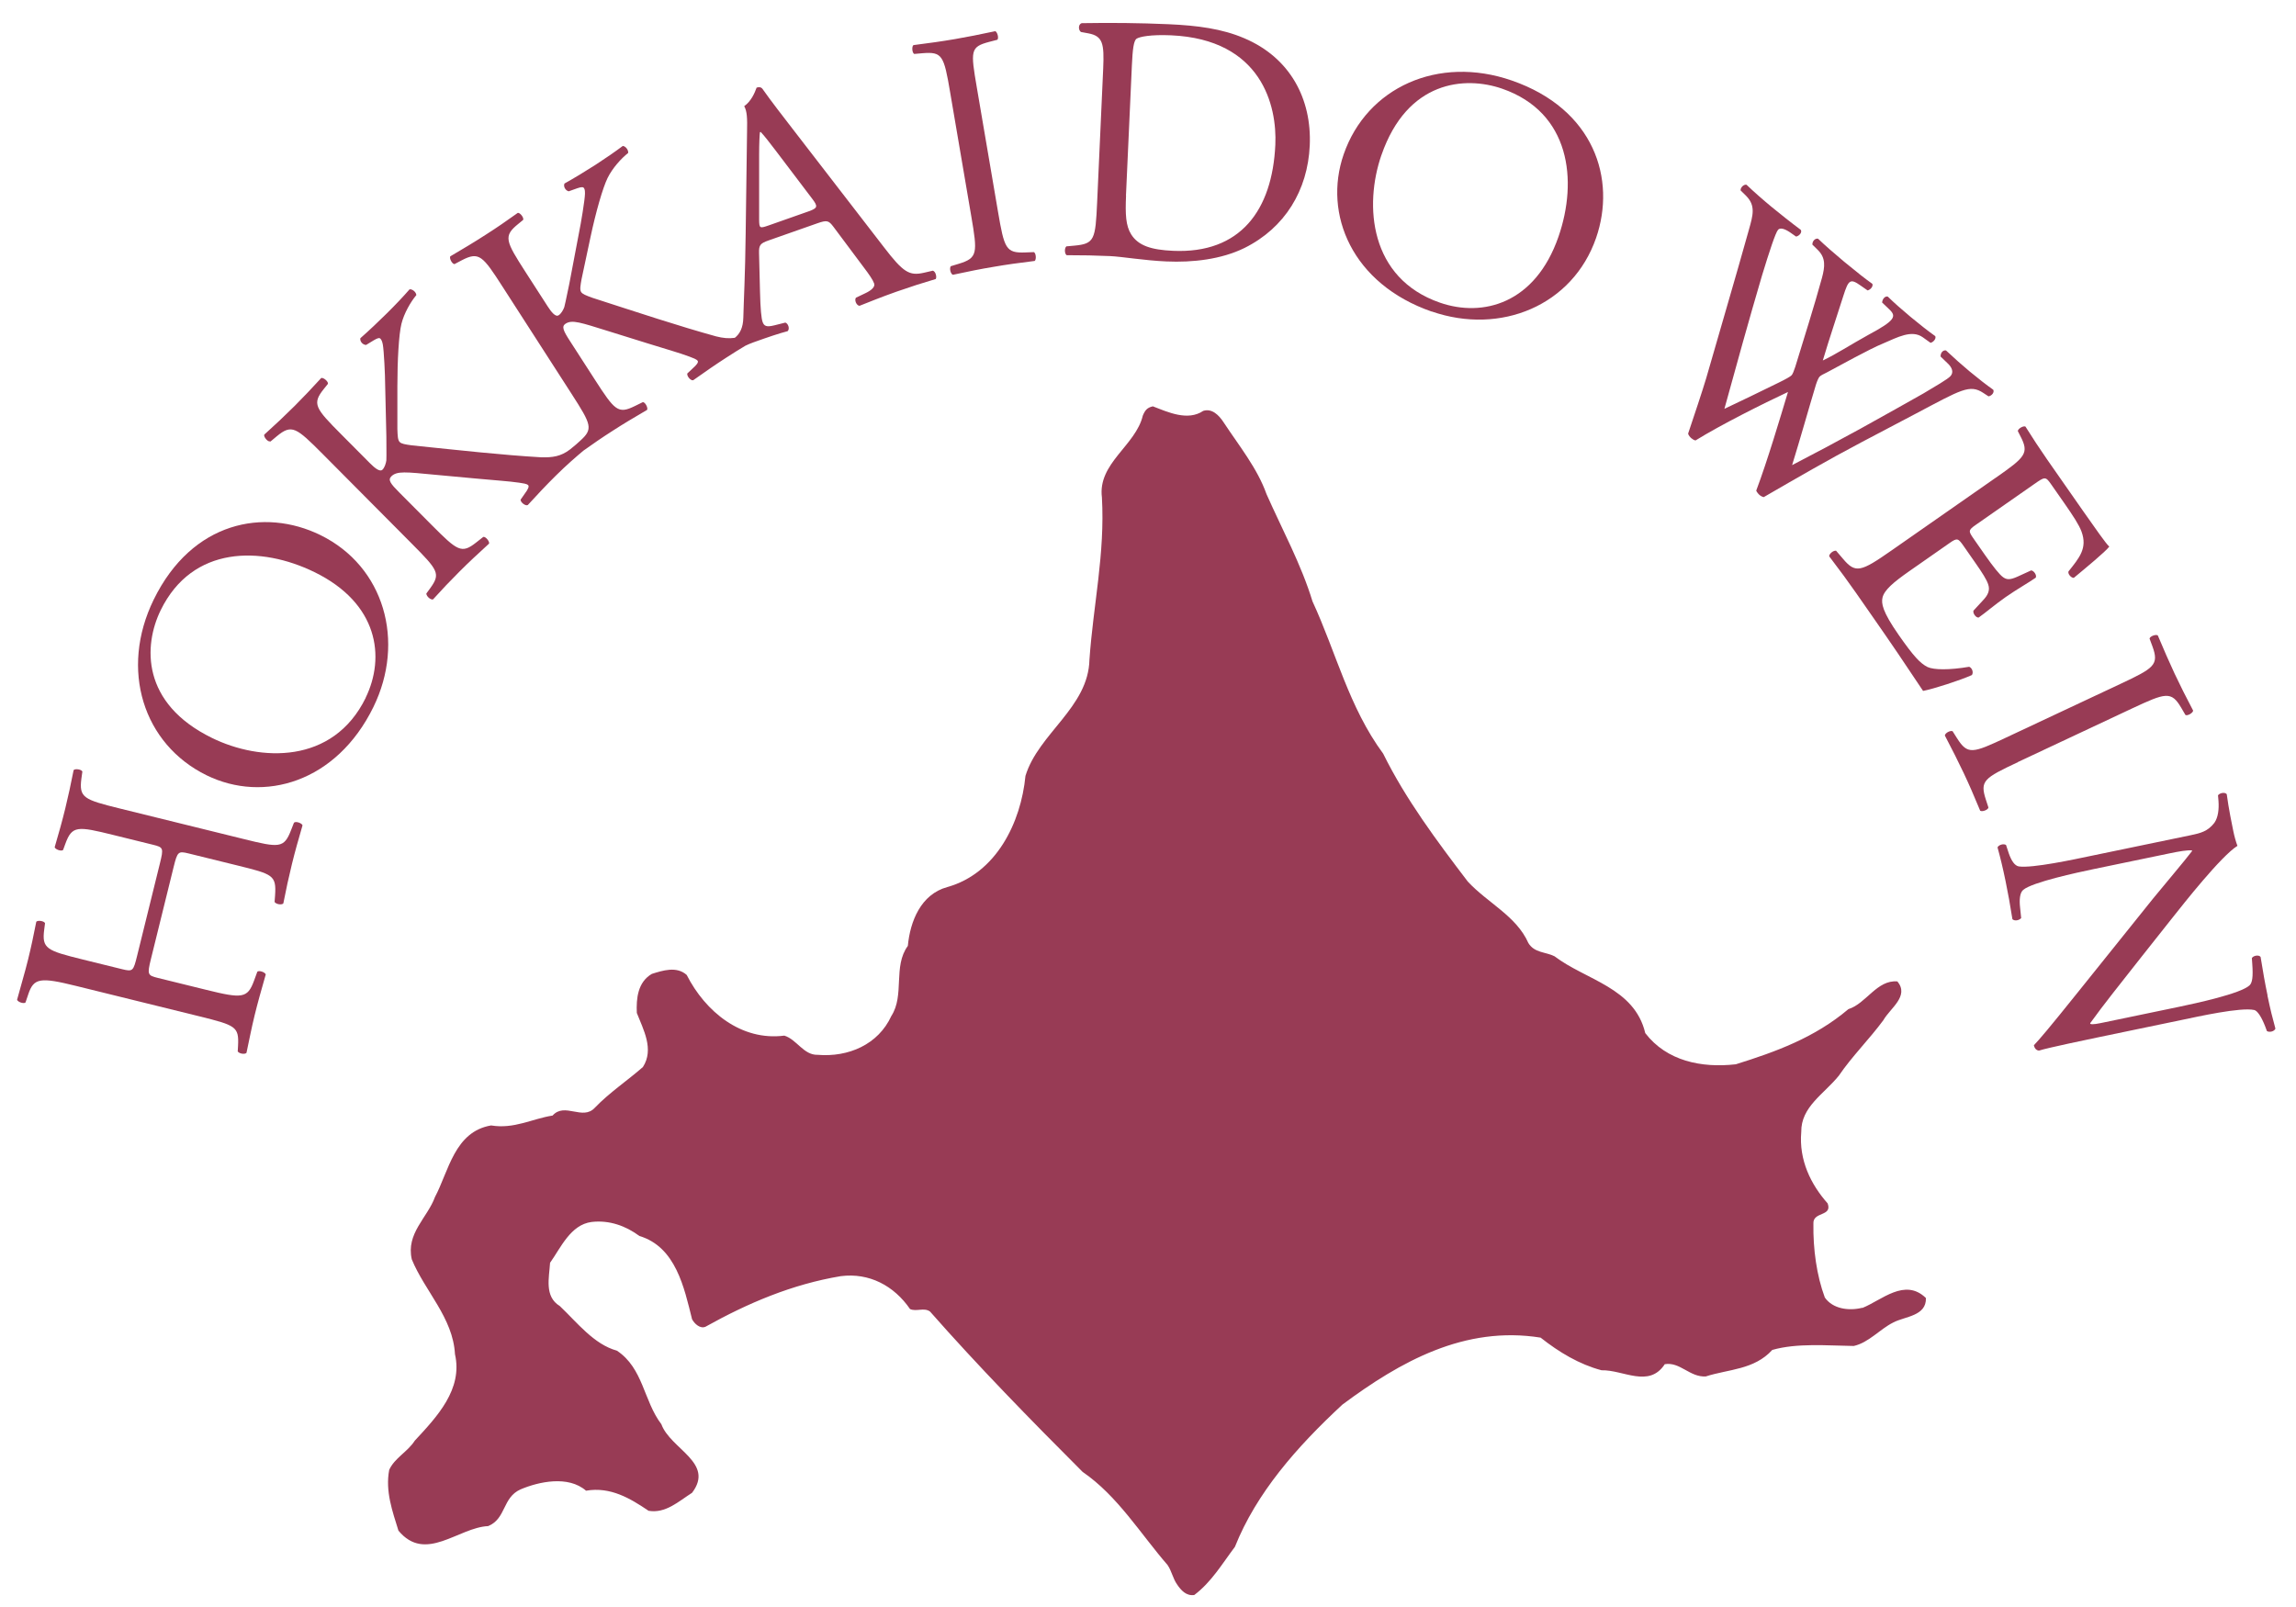
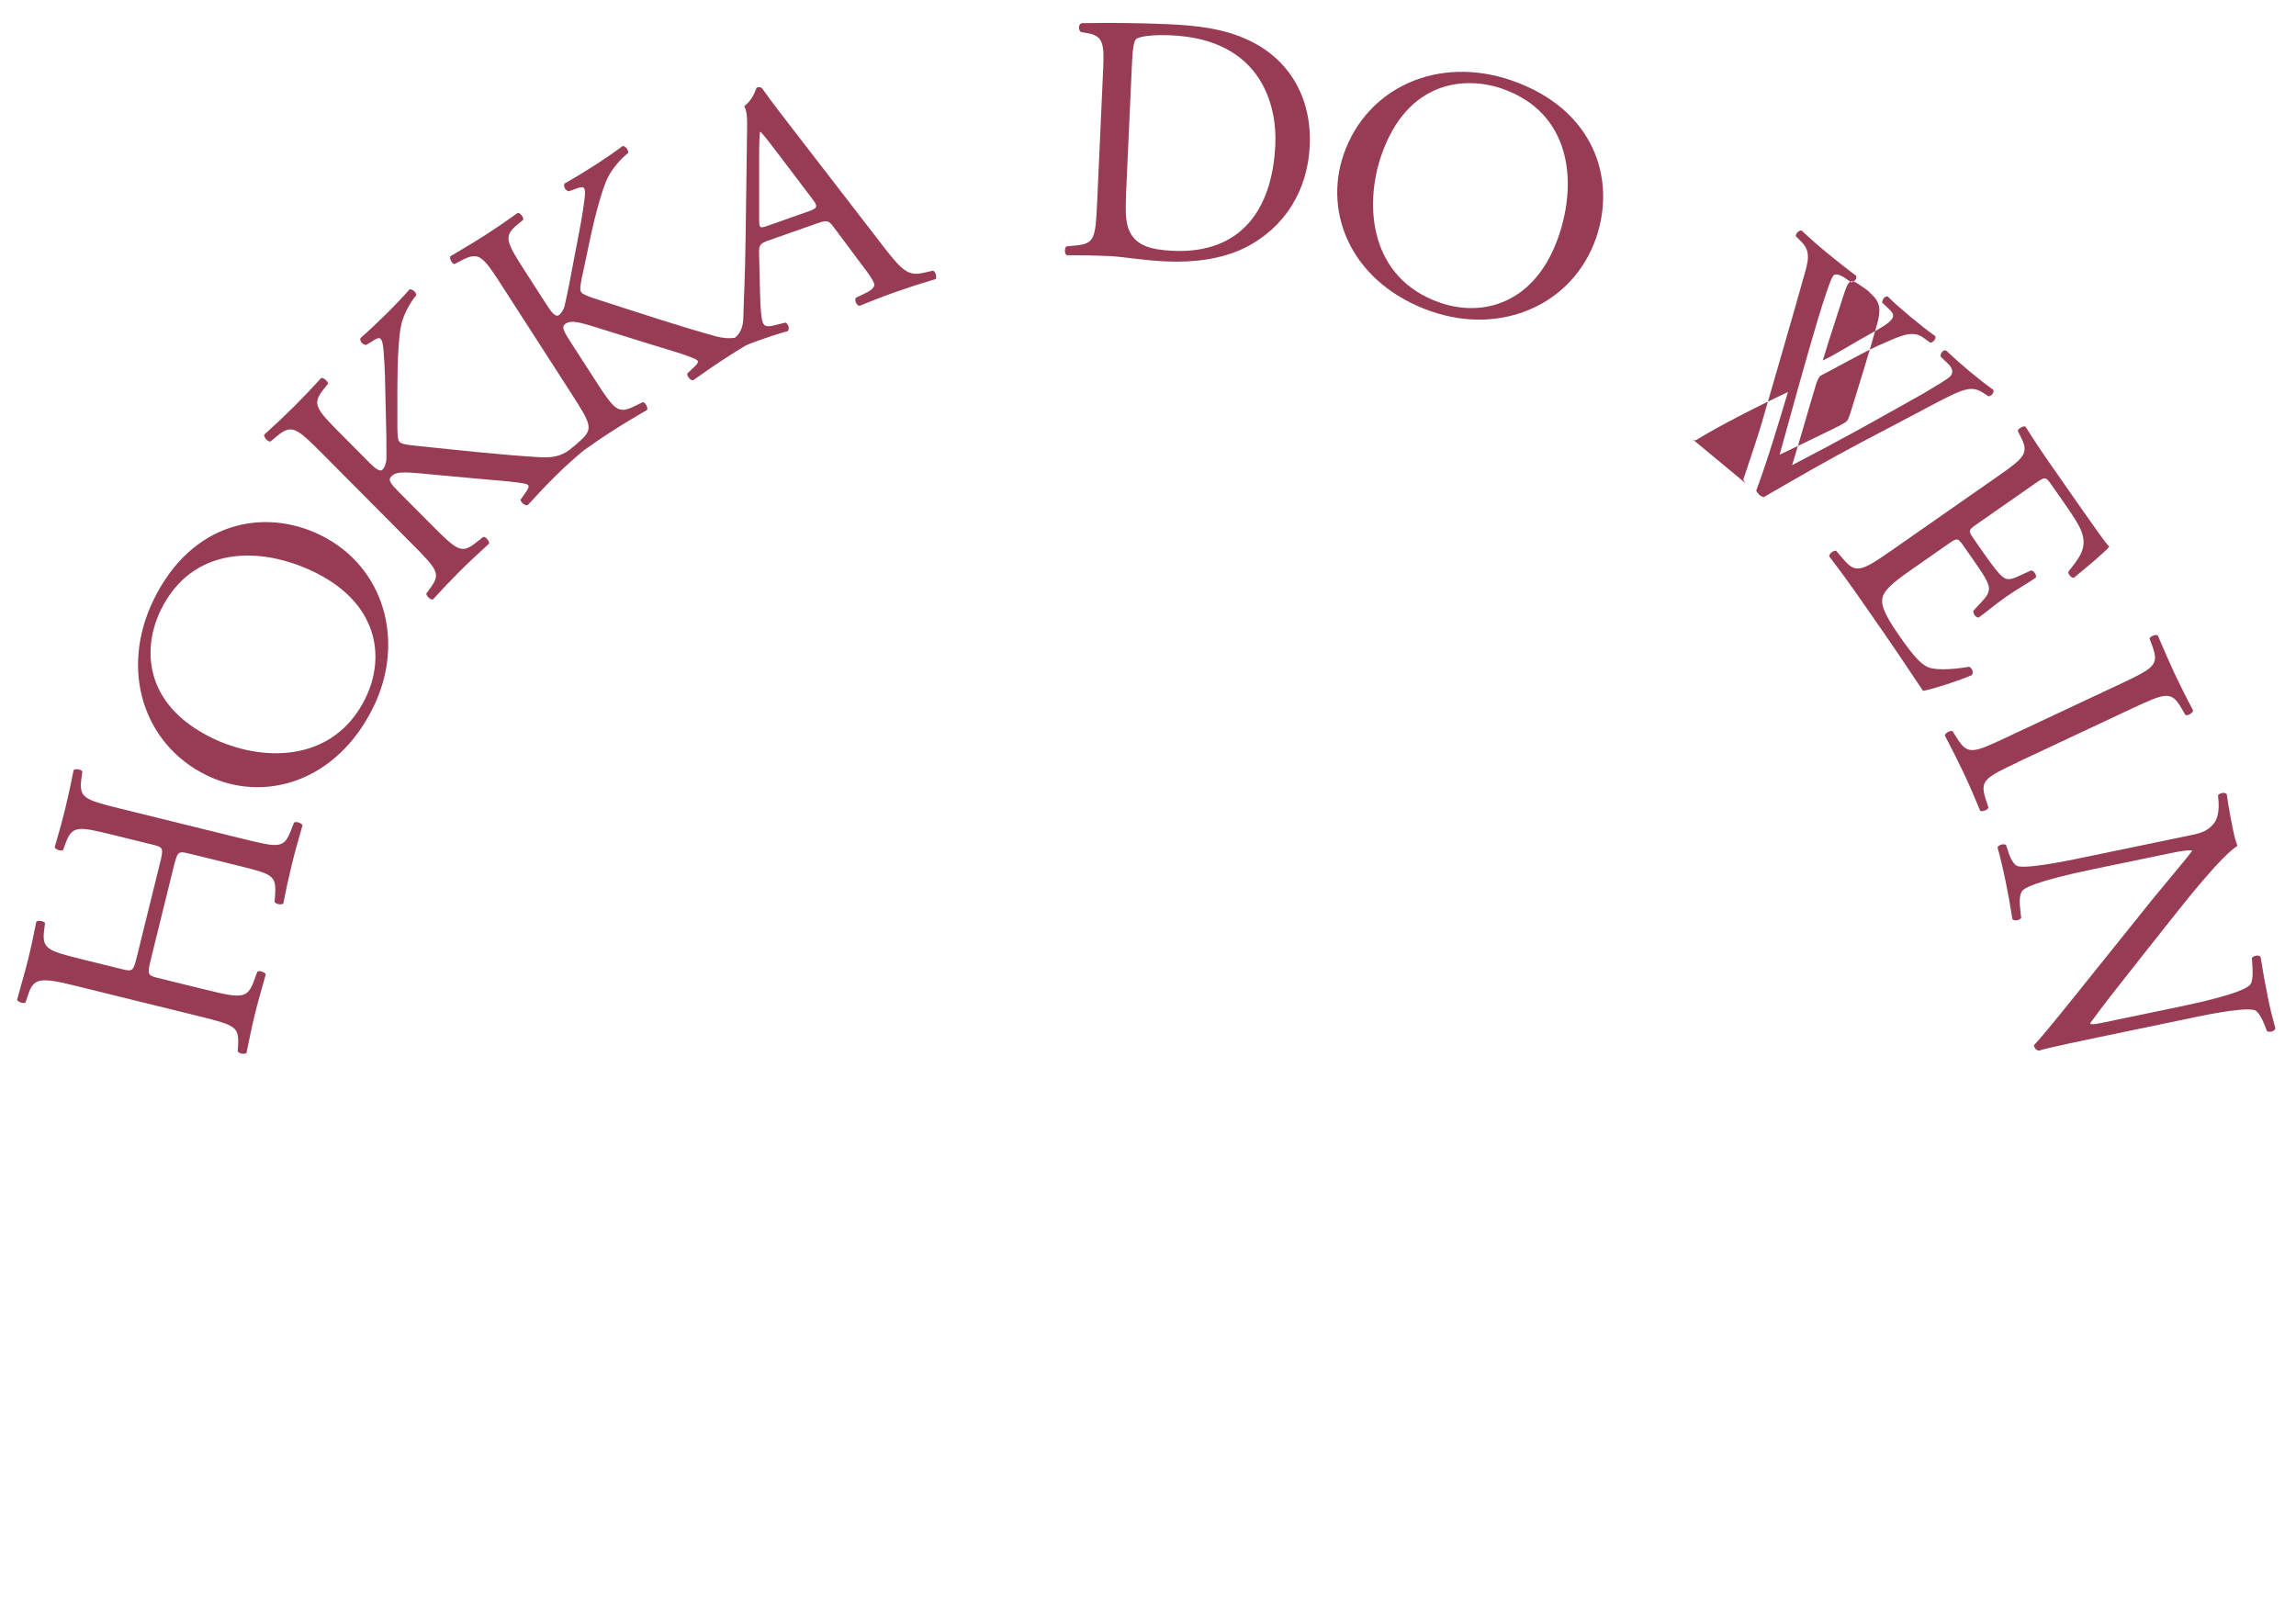
<svg xmlns="http://www.w3.org/2000/svg" id="_レイヤー_1" data-name="レイヤー_1" version="1.1" viewBox="0 0 283.46 198.43">
  <defs>
    <style>
      .st0 {
        fill: #983b55;
      }
    </style>
  </defs>
  <path class="st0" d="M36.29,101.59l-.36.92c-.87,2.24-1.44,2.18-5.88,1.08l-15.25-3.76c-4.45-1.1-5.06-1.33-4.75-3.7l.12-.86c-.11-.28-.89-.39-1.08-.18-.36,1.81-.65,3.17-1.03,4.73-.4,1.63-.78,2.98-1.31,4.79.07.27.81.54,1.04.34l.27-.74c.83-2.29,1.49-2.21,5.94-1.11l4.87,1.2c1.31.32,1.34.41.87,2.32l-2.81,11.39c-.47,1.91-.53,1.98-1.85,1.66l-4.87-1.2c-4.45-1.1-5.06-1.33-4.75-3.7l.1-.78c-.11-.28-.89-.39-1.08-.18-.34,1.73-.63,3.1-1.01,4.65-.42,1.71-.84,3.04-1.36,4.98.07.27.81.54,1.04.34l.34-1.01c.68-2.03,1.47-2.13,5.92-1.03l15.25,3.76c4.45,1.1,4.85,1.28,4.73,3.61l-.04.71c.19.3.89.39,1.08.18.34-1.56.59-2.94,1.01-4.65.38-1.55.76-2.9,1.37-5.03-.07-.27-.81-.54-1.04-.34l-.41,1.12c-.8,2.17-1.45,2.22-5.89,1.12l-5.97-1.47c-1.27-.31-1.34-.41-.87-2.32l2.81-11.39c.47-1.91.58-1.97,1.85-1.66l5.97,1.47c4.45,1.1,4.87,1.2,4.7,3.73l-.06.79c.2.3.89.39,1.08.18.35-1.77.66-3.22,1.06-4.85.38-1.55.76-2.9,1.31-4.79-.07-.27-.81-.54-1.04-.34" />
  <path class="st0" d="M33.39,54.52l.79-.66c1.84-1.52,2.39-1.08,5.62,2.16l11.07,11.14c3.23,3.25,3.54,3.68,2.25,5.46l-.49.67c.04.39.56.8.83.72,1.13-1.25,2.09-2.26,3.28-3.45,1.13-1.13,2.15-2.08,3.64-3.44.08-.26-.41-.88-.71-.83l-.88.69c-1.81,1.43-2.3,1.06-5.53-2.19l-3.97-3.99c-1.08-1.08-1.42-1.54-.98-1.98.7-.69,1.78-.54,5.4-.2l5.09.47c2.43.23,4.01.32,5.3.51.48.08.93.12,1.11.31.15.15-.04.54-.39,1l-.55.79c.01.36.62.8.89.66,1.27-1.39,2.26-2.44,3.45-3.62,1.36-1.35,2.59-2.4,3.41-3.09,1.22-.87,2.29-1.61,3.59-2.44,1.34-.87,2.54-1.58,4.28-2.6.14-.24-.22-.95-.52-.96l-1,.49c-2.07,1.02-2.47.55-4.95-3.3l-3.05-4.73c-.83-1.28-1.06-1.8-.55-2.14.83-.53,1.85-.15,5.33.93l4.88,1.52c2.33.73,3.86,1.15,5.08,1.61.45.18.88.31,1.03.53.12.18-.16.52-.59.9l-.7.66c-.06.35.44.91.73.83,1.54-1.09,2.72-1.91,4.13-2.82.85-.55,1.62-1.03,2.31-1.44.31-.15.64-.29,1-.42,1.87-.67,3.15-1.1,4.22-1.38.3-.29.07-.95-.28-1.06l-1.36.34c-.99.25-1.27.08-1.45-.42-.16-.45-.27-1.66-.32-3.73l-.12-4.81c-.02-.96.17-1.17,1.17-1.52l6.03-2.12c1.2-.42,1.4-.35,2,.45l3.72,4.98c.67.88,1.13,1.55,1.29,2,.15.41-.33.86-1.14,1.23l-1.11.53c-.21.3.06.95.44,1,1.14-.45,2.63-1.06,4.55-1.74,1.8-.63,3.21-1.08,4.87-1.57.14-.24,0-.92-.36-1.03l-1.12.26c-1.79.4-2.53-.04-4.93-3.17l-11.29-14.63c-1.23-1.6-2.54-3.27-3.69-4.9-.18-.26-.49-.24-.73-.16-.25.69-.67,1.67-1.53,2.29.35.62.39,1.48.35,3.16l-.17,12.55c-.06,5.2-.24,8.27-.29,10.41-.03,1.27-.45,2.01-1.05,2.48-.73.11-1.47.04-2.32-.18-4.63-1.28-9.41-2.87-15.26-4.76-.83-.3-1.22-.46-1.39-.71-.19-.29-.09-.82.06-1.65l1.09-5.12c.68-3.19,1.52-6.1,2.11-7.31.59-1.21,1.7-2.44,2.54-3.09.06-.35-.3-.84-.66-.87-.99.74-2.14,1.53-3.34,2.31-1.21.78-2.61,1.63-3.86,2.33-.16.36.11.86.52.96l1.07-.38c.52-.18.73-.16.82-.01.1.15.12.32.12.69-.01.73-.5,3.69-.73,4.78l-1.2,6.32c-.14.61-.43,2.14-.62,2.89-.12.34-.39.83-.71,1.02-.38.24-.9-.41-1.35-1.11l-2.72-4.22c-2.48-3.85-2.77-4.45-.91-5.95l.61-.5c.11-.28-.38-.9-.66-.87-1.44,1.03-2.58,1.82-3.93,2.68-1.55,1-2.68,1.67-4.41,2.69-.14.24.22.95.52.96l.91-.48c2.12-1.1,2.57-.56,5.04,3.29l8.5,13.2c2.48,3.85,2.69,4.34,1.06,5.81l-.5.45-.74.61c-1.11.86-2.17,1.02-3.61.97-4.79-.28-9.8-.84-15.91-1.47-.87-.12-1.29-.19-1.51-.41-.25-.25-.26-.79-.29-1.62v-5.23c0-3.26.18-6.44.5-7.74.32-1.3,1.15-2.74,1.84-3.55-.01-.36-.47-.76-.83-.72-.81.93-1.77,1.94-2.79,2.95-1.02,1.01-2.21,2.14-3.29,3.09-.08.39.29.82.71.83l.97-.59c.47-.28.68-.31.8-.18.12.12.22.34.29.7.14.72.29,3.82.29,4.93l.15,6.43c-.01.63.03,2.18,0,2.96-.05.36-.21.89-.48,1.15-.32.32-.96-.21-1.55-.8l-3.54-3.56c-3.23-3.25-3.63-3.77-2.13-5.63l.49-.61c.05-.3-.56-.8-.83-.72-1.19,1.3-2.15,2.32-3.28,3.45-1.31,1.3-2.27,2.2-3.76,3.55-.08.27.41.88.71.83M93.83,16.32l.08-.03c.41.41,1.16,1.4,1.83,2.27l4.51,5.95c.75.98.73,1.18-.43,1.59l-4.91,1.73c-1.12.39-1.17.37-1.19-.69v-8.05c0-1.39.06-2.52.1-2.77Z" />
-   <path class="st0" d="M112.88,6.66l1.02-.09c2.42-.19,2.63.25,3.4,4.81l2.61,15.31c.78,4.56.8,5.17-1.54,5.88l-.99.3c-.2.3,0,.97.26,1.06,2.01-.43,3.37-.71,5.07-.99,1.62-.28,3-.47,5.03-.72.22-.17.17-.96-.1-1.09l-1.03.04c-2.44.1-2.62-.48-3.4-5.04l-2.61-15.31c-.78-4.56-.82-5.03,1.53-5.65l1-.26c.21-.21,0-.97-.26-1.06-2.01.43-3.37.7-4.99.98-1.7.29-3.08.48-5.11.74-.22.17-.17.96.1,1.09" />
  <path class="st0" d="M131.7,31.51c2.01,0,3.55.03,5.34.11,1.5.07,4.21.54,6.94.66,3.29.15,6.81-.26,9.66-1.66,4.99-2.48,7.81-7.12,8.06-12.65.26-5.75-2.42-10.85-8.09-13.25-2.73-1.17-5.75-1.57-9.34-1.73-3.63-.16-7.09-.19-10.73-.13-.44.15-.42.85-.09,1.09l.93.17c1.78.34,1.95,1.27,1.82,4.32l-.75,16.56c-.21,4.58-.32,5.1-2.81,5.33l-.99.09c-.27.25-.21.95.04,1.09M139.01,24.15l.73-16.08c.09-1.96.22-3.05.58-3.29.35-.24,1.74-.53,4.26-.42,11.19.5,13.09,8.71,12.87,13.51-.37,8.11-4.33,13.47-12.62,13.1-2.69-.12-4.29-.63-5.17-2.02-.68-1.08-.74-2.48-.64-4.79Z" />
-   <path class="st0" d="M208.81,54.11c.15.13.37.26.52.27,3.12-1.93,8.35-4.55,11.41-5.98-.92,3.05-2.53,8.49-3.92,12.18.07.17.25.4.4.53.15.13.38.25.53.27,4.13-2.39,7.91-4.58,12-6.74l6.78-3.57c5.57-2.94,6.65-3.67,8.33-2.55l.64.42c.43-.08.75-.52.58-.82-.86-.61-1.78-1.32-2.95-2.29-.96-.8-1.76-1.52-2.88-2.56-.35-.07-.68.26-.67.75l.84.81c.62.57.78,1.14.4,1.59-.32.39-2,1.34-3.36,2.16-.7.4-5.89,3.32-7.79,4.36-2.8,1.54-5.6,3.03-8.42,4.49,1.02-3.29,1.94-6.61,2.95-9.96.17-.51.32-.82.43-.95.11-.13.5-.35.92-.54,1.4-.74,5.29-2.91,6.93-3.57,1.78-.76,3.54-1.74,4.91-.76l.95.68c.4-.1.72-.55.58-.83-.76-.53-2.02-1.52-3.04-2.37-1.14-.95-2.04-1.75-2.82-2.51-.3-.08-.65.23-.7.73l.87.83c.93.88.79,1.37-2.59,3.18-2.12,1.17-3.97,2.38-5.6,3.15.8-2.71,1.89-5.91,2.55-8.02.62-1.94.84-2.14,2.12-1.23l.86.6c.4-.1.72-.55.58-.82-.76-.53-1.93-1.45-3.48-2.73-1.23-1.03-2.38-2.03-3.22-2.84-.35-.07-.71.29-.7.73l.69.68c.97.97.87,2.03.5,3.41-.97,3.55-2.24,7.52-3.3,11-.17.51-.31.88-.45,1.04-.13.16-.81.53-1.59.91-2.3,1.14-4.63,2.25-6.71,3.24,1.5-5.45,3.03-10.99,4.64-16.45.94-3.08,1.66-5.26,1.98-5.65.24-.29.77-.17,1.47.3l.76.53c.37-.07.78-.5.58-.83-1.13-.84-2.73-2.11-3.6-2.83-.96-.79-2.32-1.98-3.1-2.74-.35-.07-.76.35-.73.7l.69.68c1.19,1.21.84,2.38.33,4.19-1.71,6.14-3.52,12.21-5.27,18.33-.37,1.27-1.63,5.05-2.23,6.83.05.21.25.45.41.58" />
+   <path class="st0" d="M208.81,54.11c.15.13.37.26.52.27,3.12-1.93,8.35-4.55,11.41-5.98-.92,3.05-2.53,8.49-3.92,12.18.07.17.25.4.4.53.15.13.38.25.53.27,4.13-2.39,7.91-4.58,12-6.74l6.78-3.57c5.57-2.94,6.65-3.67,8.33-2.55l.64.42c.43-.08.75-.52.58-.82-.86-.61-1.78-1.32-2.95-2.29-.96-.8-1.76-1.52-2.88-2.56-.35-.07-.68.26-.67.75l.84.81c.62.57.78,1.14.4,1.59-.32.39-2,1.34-3.36,2.16-.7.4-5.89,3.32-7.79,4.36-2.8,1.54-5.6,3.03-8.42,4.49,1.02-3.29,1.94-6.61,2.95-9.96.17-.51.32-.82.43-.95.11-.13.5-.35.92-.54,1.4-.74,5.29-2.91,6.93-3.57,1.78-.76,3.54-1.74,4.91-.76l.95.68c.4-.1.72-.55.58-.83-.76-.53-2.02-1.52-3.04-2.37-1.14-.95-2.04-1.75-2.82-2.51-.3-.08-.65.23-.7.73l.87.83c.93.88.79,1.37-2.59,3.18-2.12,1.17-3.97,2.38-5.6,3.15.8-2.71,1.89-5.91,2.55-8.02.62-1.94.84-2.14,2.12-1.23l.86.6l.69.68c.97.97.87,2.03.5,3.41-.97,3.55-2.24,7.52-3.3,11-.17.51-.31.88-.45,1.04-.13.16-.81.53-1.59.91-2.3,1.14-4.63,2.25-6.71,3.24,1.5-5.45,3.03-10.99,4.64-16.45.94-3.08,1.66-5.26,1.98-5.65.24-.29.77-.17,1.47.3l.76.53c.37-.07.78-.5.58-.83-1.13-.84-2.73-2.11-3.6-2.83-.96-.79-2.32-1.98-3.1-2.74-.35-.07-.76.35-.73.7l.69.68c1.19,1.21.84,2.38.33,4.19-1.71,6.14-3.52,12.21-5.27,18.33-.37,1.27-1.63,5.05-2.23,6.83.05.21.25.45.41.58" />
  <path class="st0" d="M249.11,94.1l14.06-6.6c4.19-1.96,4.89-2.21,6.12-.11l.52.89c.26.15.94-.26.95-.54-.95-1.82-1.58-3.06-2.28-4.55-.73-1.56-1.28-2.84-2.08-4.73-.22-.17-.97.09-1.02.39l.36.97c.83,2.28.2,2.67-3.99,4.64l-14.06,6.6c-4.18,1.97-4.77,2.15-6.08.09l-.55-.87c-.34-.11-.94.26-.95.54.95,1.82,1.58,3.06,2.32,4.62.7,1.48,1.25,2.76,2.04,4.66.22.17.97-.09,1.02-.39l-.32-.98c-.75-2.32-.23-2.65,3.95-4.62" />
  <path class="st0" d="M279.95,122.92c-.32-1.52-.56-2.9-.86-4.76-.19-.29-.89-.19-1.08.14l.05.7c.12,1.65,0,2.35-.34,2.67-1.12,1.03-6.67,2.22-8.68,2.64l-9.14,1.9c-.9.19-1.58.33-1.83.21l-.02-.08c1.66-2.31,3.64-4.77,6.36-8.23l3.85-4.86c1.31-1.65,5.96-7.56,7.97-8.81-.19-.5-.38-1.18-.51-1.82-.15-.72-.59-2.85-.81-4.56-.24-.29-.88-.15-1.08.14l.06.7c.07.99-.03,2.02-.51,2.7-.81,1.05-1.7,1.27-2.89,1.52l-12.35,2.56c-2.05.43-7.25,1.55-8.91,1.3-.51-.1-.9-.69-1.22-1.59l-.35-1.06c-.31-.19-.9-.02-1.05.3.38,1.39.64,2.46.99,4.15.31,1.49.56,2.9.85,4.72.27.24.79.17,1.08-.14l-.13-1.27c-.12-1.02-.03-1.88.39-2.22,1.14-.95,6.68-2.14,8.69-2.56l9.31-1.93c1.28-.27,2.27-.43,2.82-.38l.02.08c-.77,1.04-3.7,4.49-4.8,5.85l-9.35,11.65c-3.5,4.37-4.76,5.84-5.38,6.48.09.44.35.64.63.66,1.09-.35,6.17-1.4,7.45-1.67l10.21-2.12c1.96-.41,7.25-1.59,8.92-1.22.38.09.88.82,1.36,2.06l.2.54c.31.19.9.06,1.05-.3-.37-1.35-.63-2.38-.99-4.11" />
  <path class="st0" d="M246.37,59l-12.88,8.99c-3.75,2.62-4.41,2.83-5.93,1.04l-.88-1.03c-.36-.05-.88.41-.85.69,1.46,1.93,2.29,3.05,3.3,4.5l2.11,3.03c2.09,2.99,4.14,6.01,6.18,9.09,1.27-.24,4.61-1.32,6.03-1.96.23-.36,0-.9-.34-1.02-2.47.42-4.36.39-5.14.03-.91-.46-1.73-1.34-3.54-3.93-2.07-2.96-2.17-3.94-2.02-4.64.23-.96,1.38-1.91,3.27-3.24l5.04-3.52c.93-.65,1.04-.57,1.74.44l1.36,1.95c.92,1.31,1.44,2.14,1.63,2.71.29.8-.08,1.41-.63,1.99l-1.18,1.28c-.1.32.3.89.64.85.79-.55,2.05-1.63,3.34-2.53,1.36-.95,2.85-1.79,3.71-2.39.16-.31-.24-.88-.57-.9l-1.66.76c-1.01.46-1.39.37-1.81.07-.43-.3-1.22-1.3-2.21-2.71l-1.36-1.95c-.7-1.01-.78-1.11.23-1.81l7.15-4.99c1.36-.95,1.43-1,2.13,0l1.69,2.42c1.03,1.48,1.75,2.58,2.06,3.41.76,2.07-.28,3.25-1.61,4.93-.1.32.35.81.66.79,1.48-1.23,3.91-3.23,4.38-3.86-.39-.33-1.77-2.31-3.28-4.46l-4.41-6.32c-.96-1.38-1.72-2.55-2.66-4.04-.25-.13-.94.26-.94.56l.3.59c1.13,2.16.65,2.6-3.07,5.2" />
  <path class="st0" d="M39.54,66.06c-6.9-3.37-15.82-1.71-20.56,7.97-4.23,8.64-1.31,17.86,6.53,21.7,7.05,3.45,16.03.88,20.59-8.43,3.96-8.09,1.36-17.37-6.56-21.24M45.15,86.16c-4.04,8.26-13.05,7.86-18.97,4.96-8.76-4.28-8.47-11.42-6.34-15.78,3.92-8.01,12.39-7.92,18.98-4.7,7.88,3.85,8.78,10.48,6.32,15.52Z" />
  <path class="st0" d="M176.76,38.46c8.51,2.95,17.4-.75,20.29-9.08,2.51-7.25-.22-15.91-10.41-19.44-9.09-3.15-17.89.86-20.75,9.11-2.57,7.42,1.07,16.02,10.86,19.42M170.55,19.15c3.19-9.21,10.31-9.79,14.9-8.2,8.42,2.92,9.36,11.34,6.96,18.27-2.87,8.28-9.34,9.99-14.64,8.15-8.69-3.01-9.38-12-7.22-18.23Z" />
-   <path class="st0" d="M229.89,161.48c-1.66.41-3.62.13-4.6-1.27-1.01-2.71-1.46-6-1.41-9.1-.1-1.55,2.37-.86,1.76-2.52-2.09-2.36-3.56-5.36-3.26-8.82-.04-3.11,2.78-4.66,4.63-6.94,1.62-2.39,3.8-4.54,5.51-6.87.84-1.48,3.23-2.96,1.73-4.78-2.52-.23-3.87,2.75-6.05,3.42-4.18,3.54-8.98,5.27-13.9,6.81-4.24.48-8.53-.4-11.18-3.85-1.33-5.63-7.36-6.55-11.21-9.49-1.1-.55-2.47-.4-3.22-1.63-1.47-3.33-5.02-4.94-7.48-7.59-3.84-5.04-7.67-10.17-10.45-15.8-4.24-5.75-5.81-12.51-8.72-18.79-1.4-4.59-3.72-8.83-5.68-13.25-1.13-3.19-3.39-5.97-5.28-8.84-.58-.9-1.45-1.78-2.53-1.44-1.92,1.3-4.37.15-6.22-.56-.71.16-.96.48-1.24,1.14-.88,3.72-5.59,5.88-5.05,10.11.39,6.95-1.06,13.2-1.54,20.03-.13,5.9-6.29,9.1-7.9,14.35-.55,5.75-3.6,12.04-9.66,13.73-3.25.89-4.58,4.23-4.86,7.26-1.86,2.53-.37,6.09-2.04,8.66-1.61,3.52-5.31,5.11-9.1,4.79-1.73.05-2.57-1.9-4.11-2.37-5.31.69-9.75-2.96-12.05-7.49-1.24-1.11-2.95-.56-4.31-.13-1.74,1.02-1.93,3.04-1.85,4.82.79,2.03,2.17,4.48.75,6.68-1.92,1.68-4.13,3.15-5.93,5.02-1.5,1.64-3.72-.72-5.22.97-2.55.4-4.74,1.69-7.59,1.22-4.52.76-5.24,5.67-6.93,8.84-.93,2.56-3.6,4.49-2.86,7.7,1.62,3.94,5.08,7.19,5.33,11.7.99,4.34-2.21,7.72-4.96,10.68-.89,1.39-2.5,2.14-3.16,3.61-.5,2.66.41,5.13,1.14,7.5,3.34,4.04,7.38-.39,11.08-.56,2.23-.92,1.74-3.52,3.99-4.53,2.26-.96,5.9-1.75,8.09.16,3.03-.52,5.47.96,7.72,2.48,2.1.36,3.69-1.15,5.37-2.22,2.83-3.72-2.66-5.38-3.79-8.47-2.2-2.88-2.22-6.91-5.49-9.08-2.84-.78-4.9-3.47-7.05-5.51-1.93-1.18-1.31-3.5-1.2-5.34,1.33-1.87,2.53-4.7,5.12-5.04,2.22-.26,4.25.5,5.91,1.73,4.51,1.36,5.53,6.41,6.5,10.28.31.57.99,1.2,1.65.93,5.25-2.93,10.71-5.25,16.71-6.25,3.52-.45,6.58,1.19,8.55,4.06.78.36,1.73-.23,2.47.31,5.85,6.65,12.41,13.37,18.84,19.8,4.31,2.95,7.16,7.67,10.48,11.49.53.77.65,1.66,1.19,2.42.49.72,1.13,1.43,2.11,1.29,2.12-1.59,3.46-3.88,5.02-5.95,2.64-6.62,7.58-12.29,13.28-17.57,7.15-5.31,15.08-9.76,24.46-8.26,2.29,1.81,4.78,3.3,7.52,4.03,2.68-.07,5.85,2.24,7.81-.75,1.89-.32,3.09,1.64,5.07,1.51,2.79-.9,5.97-.81,8.2-3.27,3.08-.88,6.78-.53,10.06-.49,1.85-.41,3.21-2.07,4.88-2.9,1.42-.76,4.1-.77,4.03-3.02-2.6-2.52-5.45.26-7.83,1.22" />
</svg>